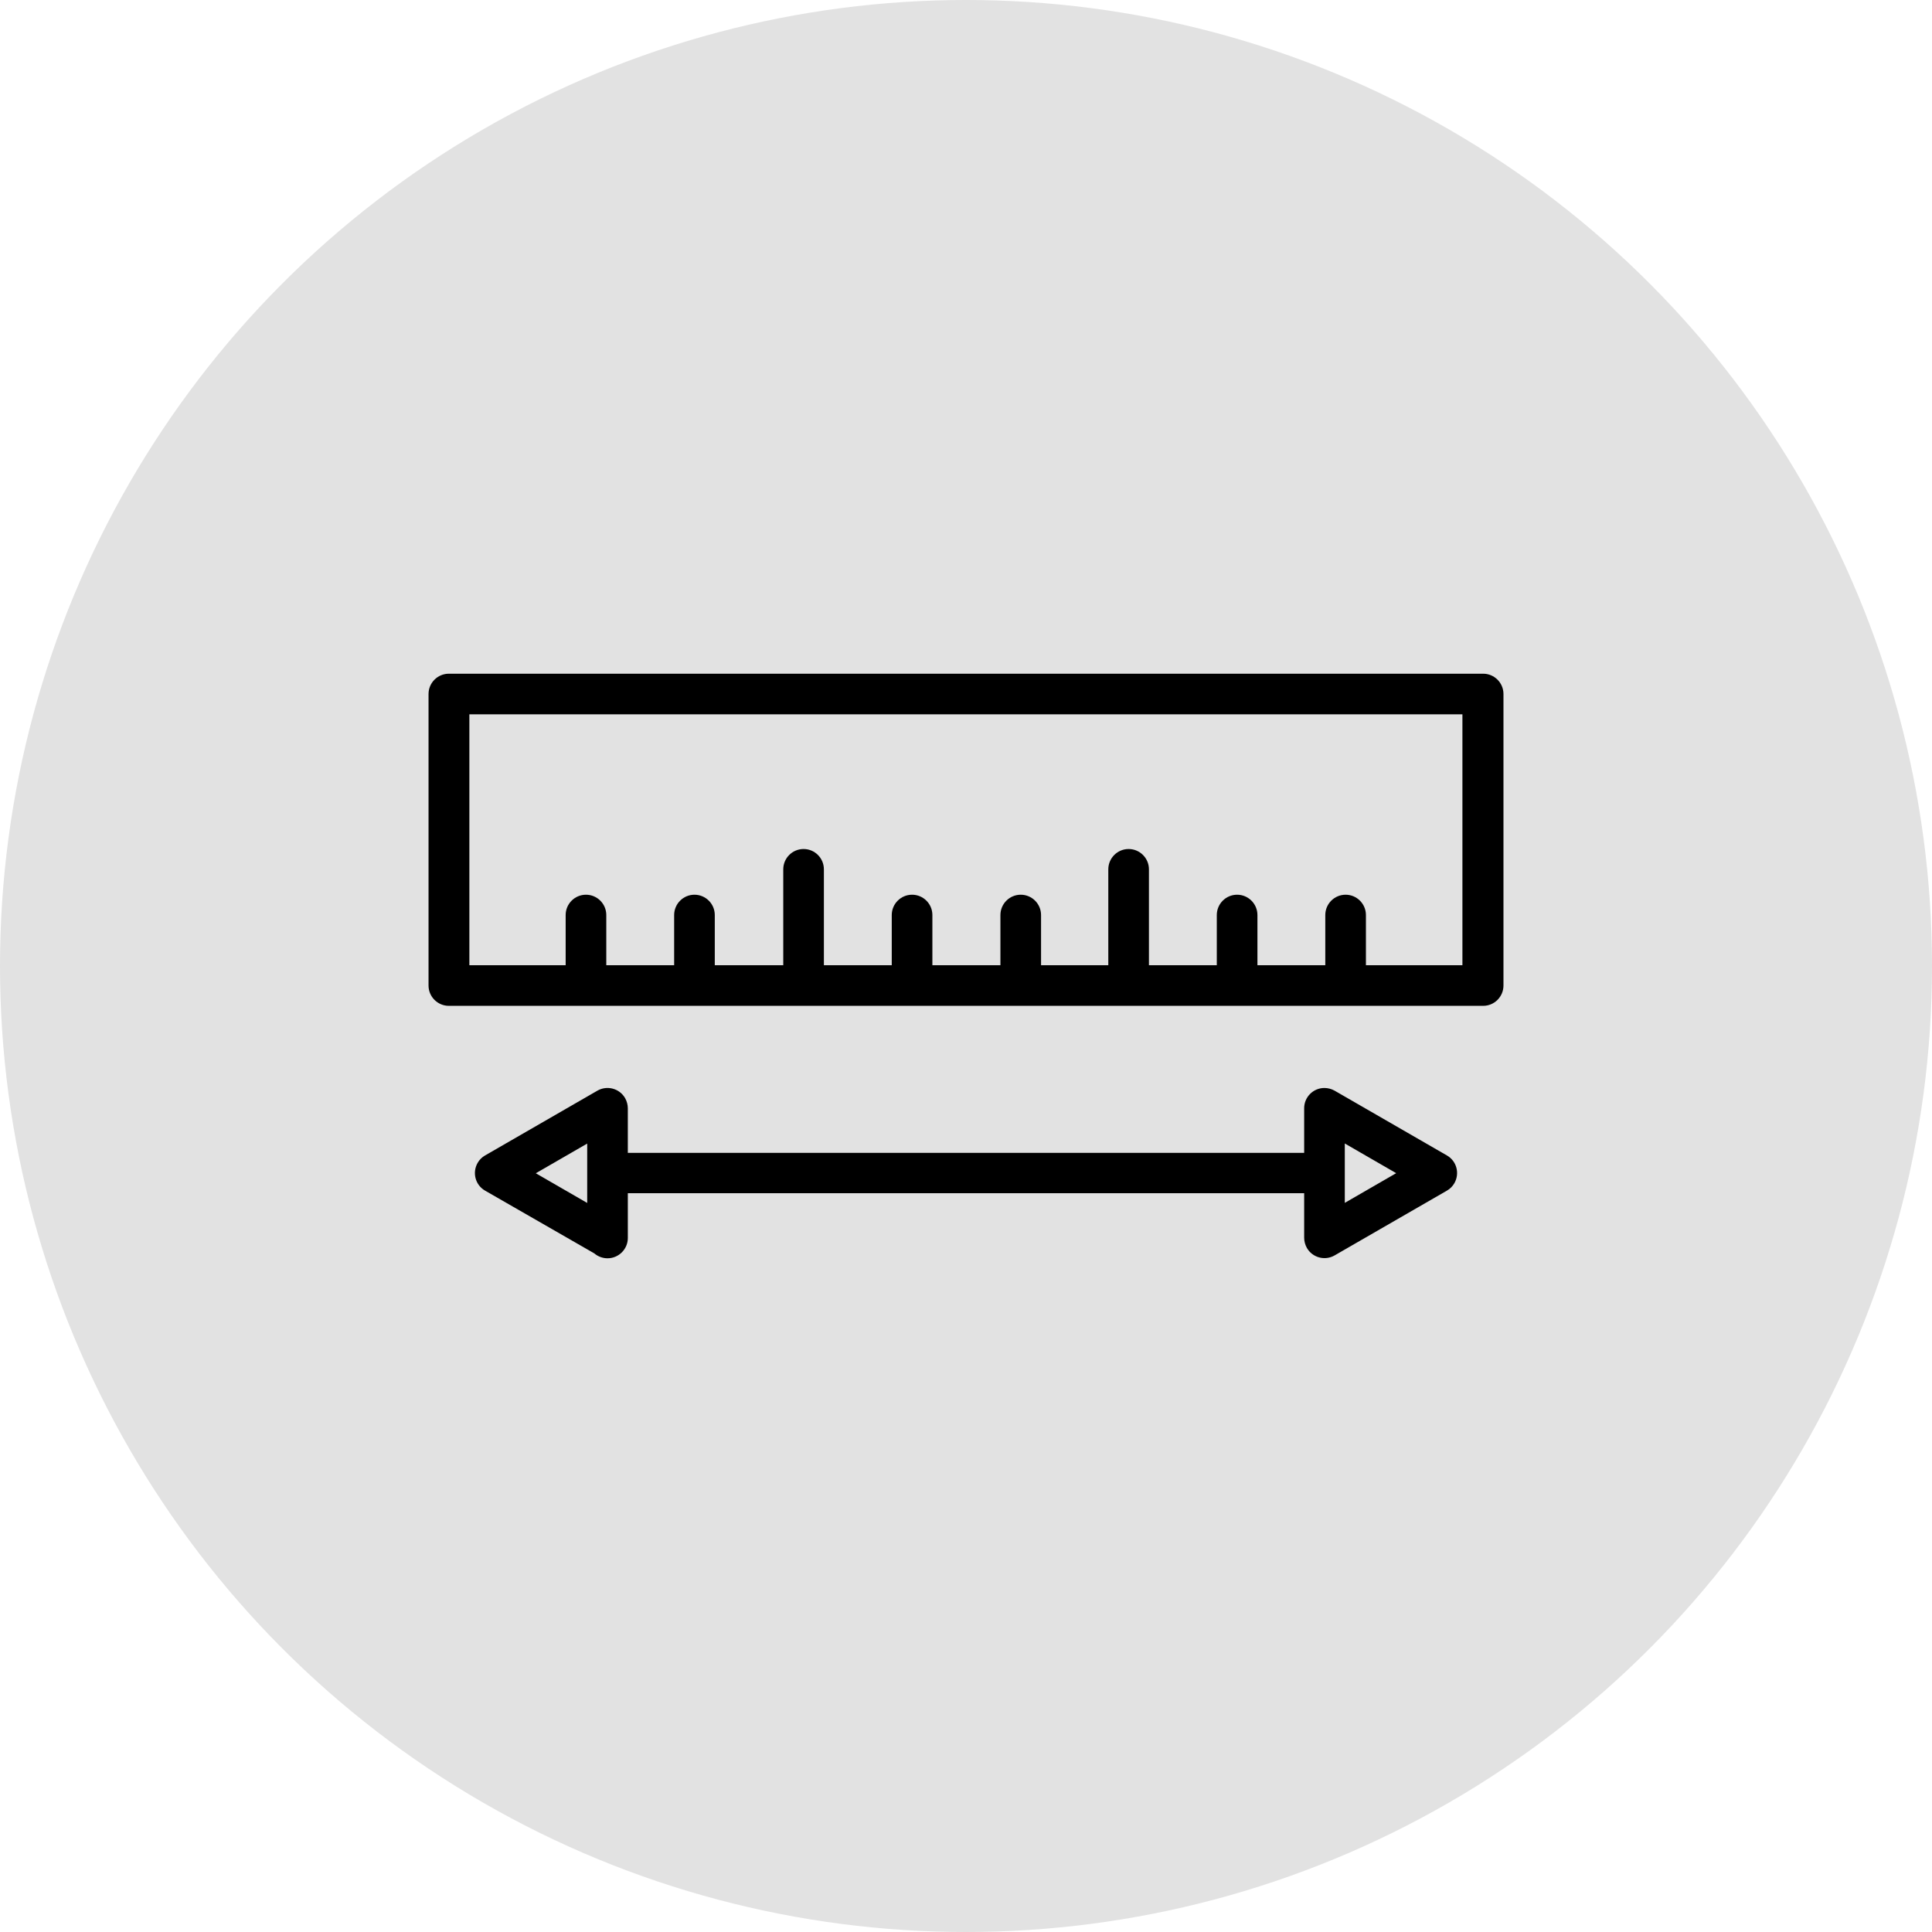
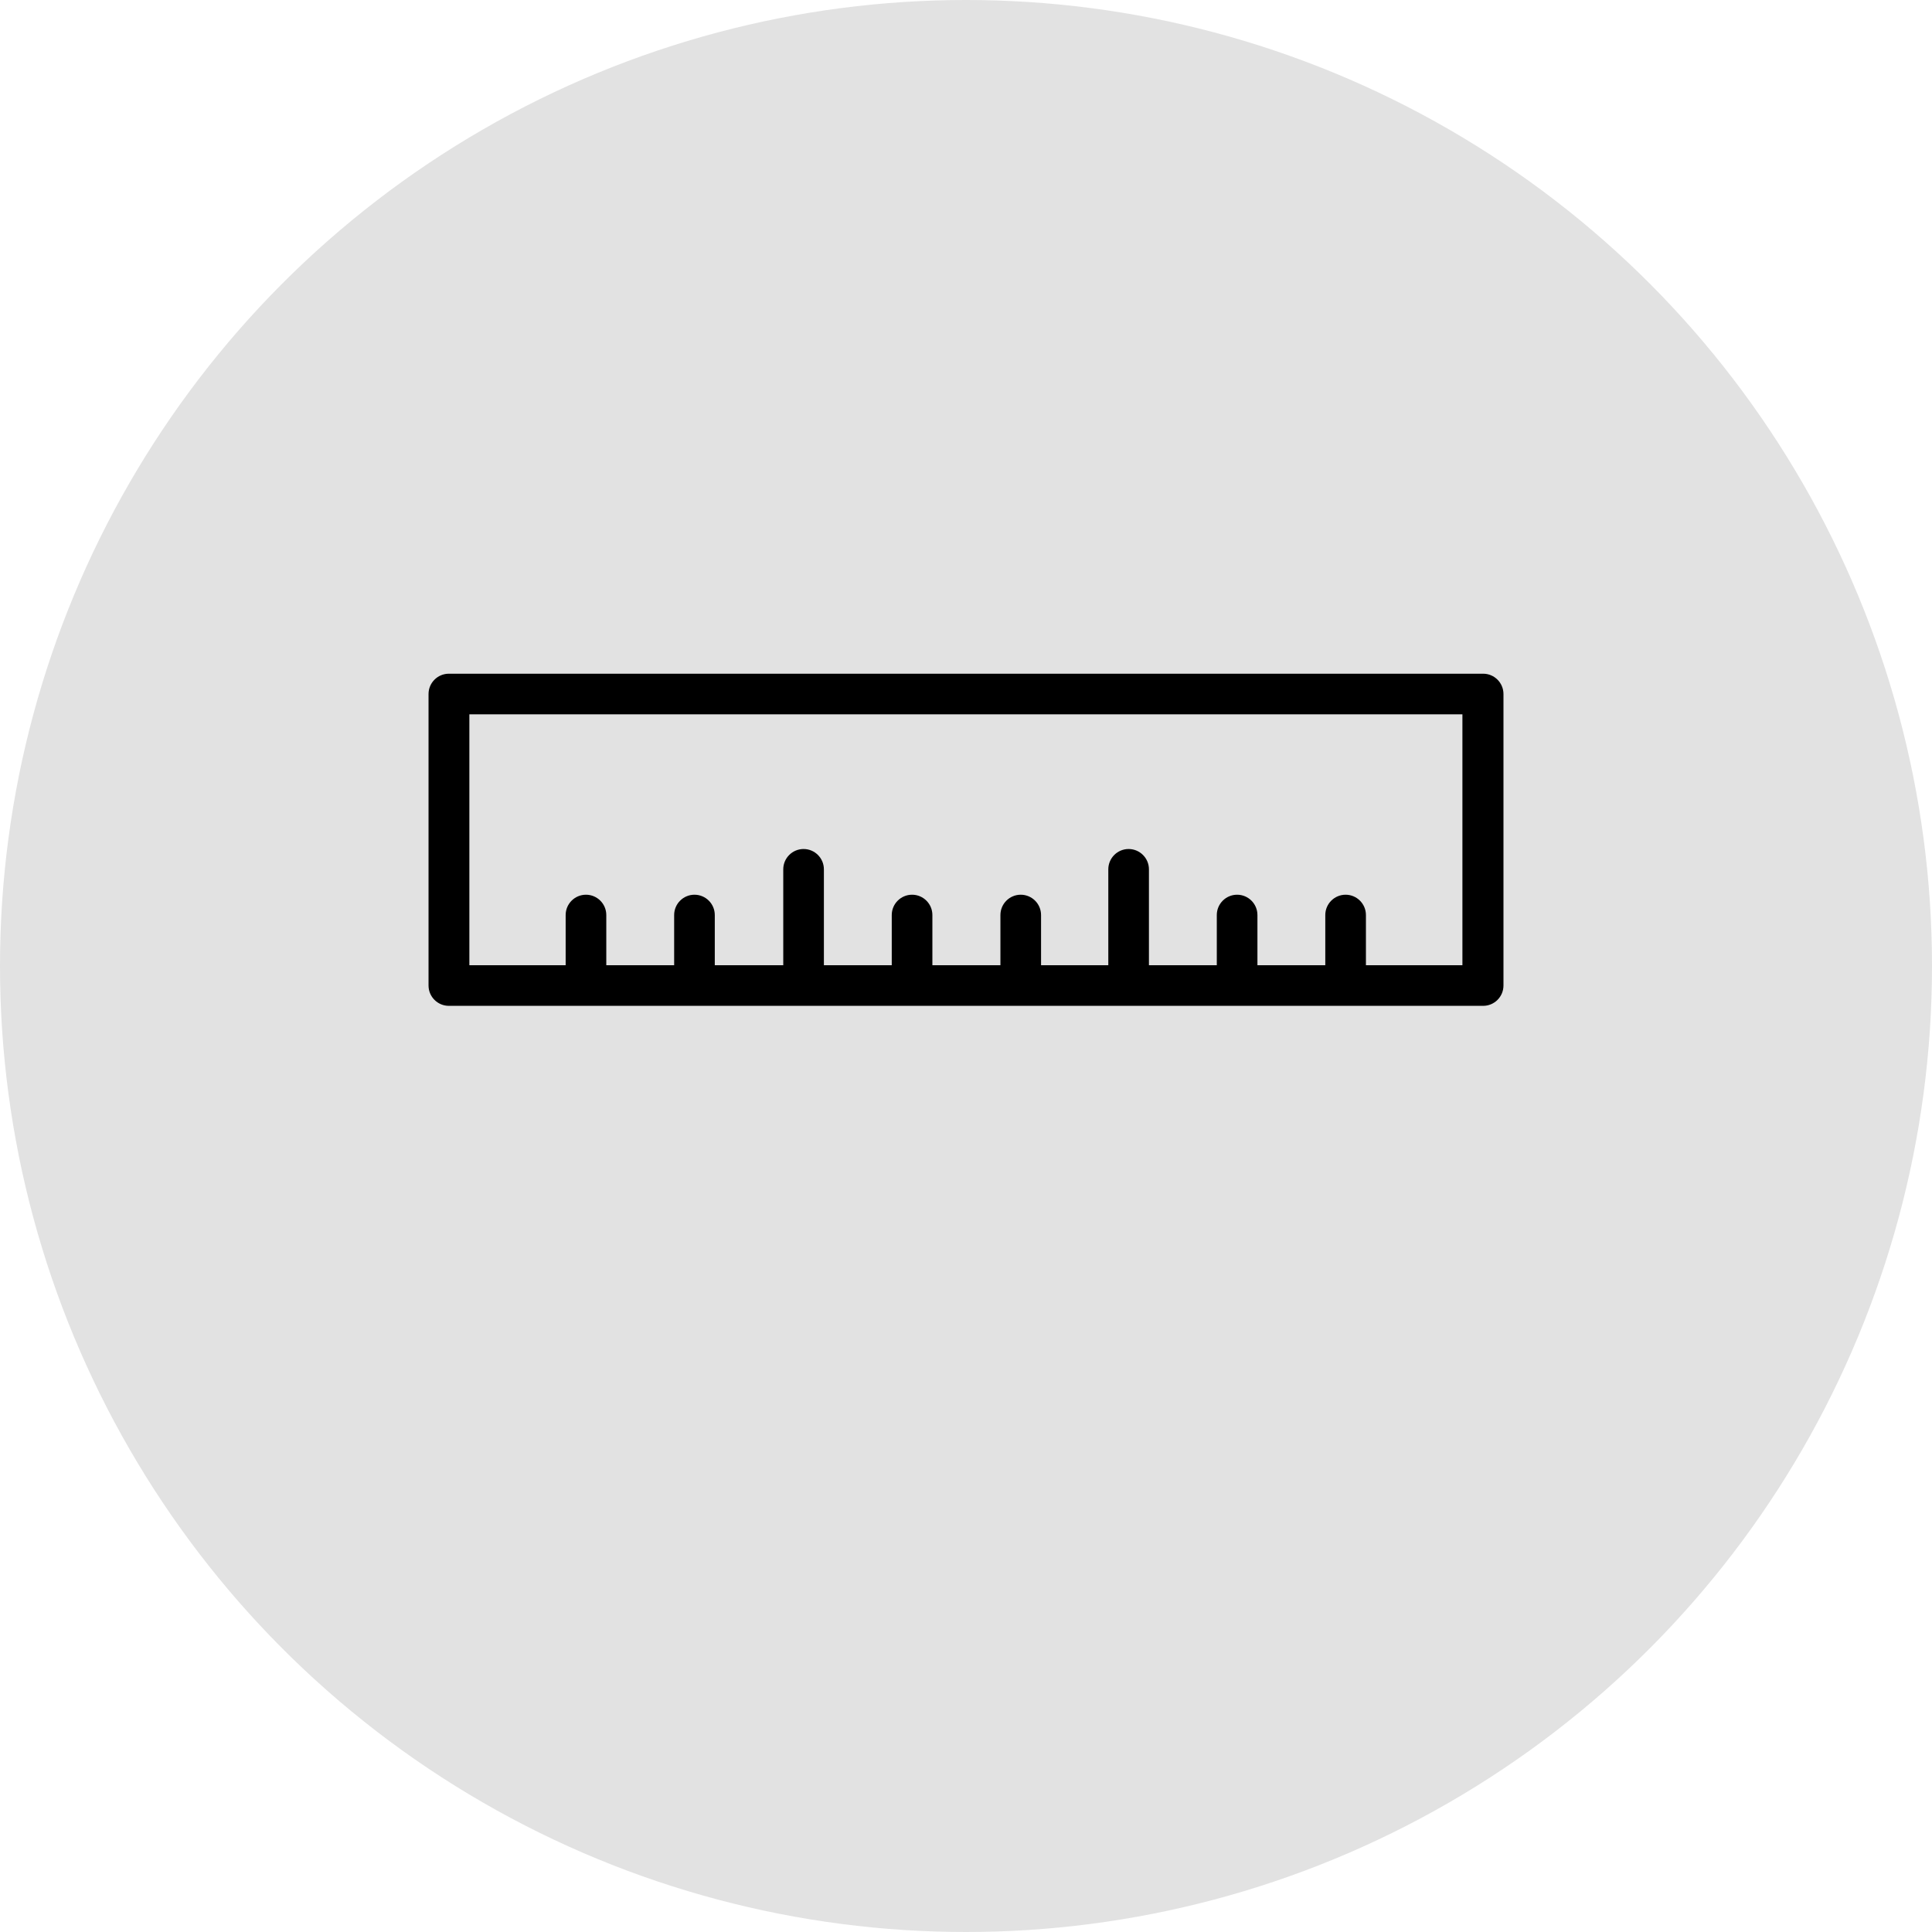
<svg xmlns="http://www.w3.org/2000/svg" xml:space="preserve" width="210mm" height="210mm" style="shape-rendering:geometricPrecision; text-rendering:geometricPrecision; image-rendering:optimizeQuality; fill-rule:evenodd; clip-rule:evenodd" viewBox="0 0 22064 22064">
  <defs>
    <style type="text/css">  .fil0 {fill:#E2E2E2} .fil1 {fill:black;fill-rule:nonzero}  </style>
  </defs>
  <g id="Слой_x0020_1">
    <circle class="fil0" cx="11032" cy="11032" r="11032" />
    <g id="_222803640">
      <path class="fil1" d="M4894 11255l0 -3329c0,-128 104,-232 232,-232l11812 0c128,0 232,104 232,232l0 3329c0,128 -104,232 -232,232l-11812 0c-128,0 -232,-104 -232,-232zm1566 -232l0 -573c0,-128 104,-232 232,-232 128,0 232,104 232,232l0 573 775 0 0 -573c0,-128 104,-232 232,-232 128,0 232,104 232,232l0 573 782 0 0 -1095c0,-128 104,-232 232,-232 128,0 232,104 232,232l0 1095 775 0 0 -573c0,-128 104,-232 232,-232 128,0 232,104 232,232l0 573 777 0 0 -573c0,-128 104,-232 232,-232 128,0 232,104 232,232l0 573 768 0 0 -1095c0,-128 104,-232 232,-232 128,0 232,104 232,232l0 1095 775 0 0 -573c0,-128 104,-232 232,-232 128,0 232,104 232,232l0 573 775 0 0 -573c0,-128 104,-232 232,-232 128,0 232,104 232,232l0 573 1102 0 0 -2865 -11341 0 0 2865 1102 0z" />
-       <path class="fil1" d="M7170 14138c0,128 -104,232 -232,232 -55,0 -109,-20 -151,-56l-1248 -717c-111,-64 -148,-206 -84,-317 20,-35 49,-64 84,-84l1283 -740c111,-64 253,-26 317,85 20,36 31,76 31,117l0 508 7724 0 0 -508c-1,-128 103,-233 231,-233 41,0 81,11 117,31l1283 740c111,64 148,206 84,317 -20,35 -49,64 -84,84l-1283 740c-111,64 -253,26 -317,-85 -20,-36 -31,-76 -31,-117l0 -508 -7724 0 0 510zm8188 -401l587 -339 -587 -339 0 677zm-8652 -677l-587 339 587 339 0 -677z" />
    </g>
  </g>
</svg>